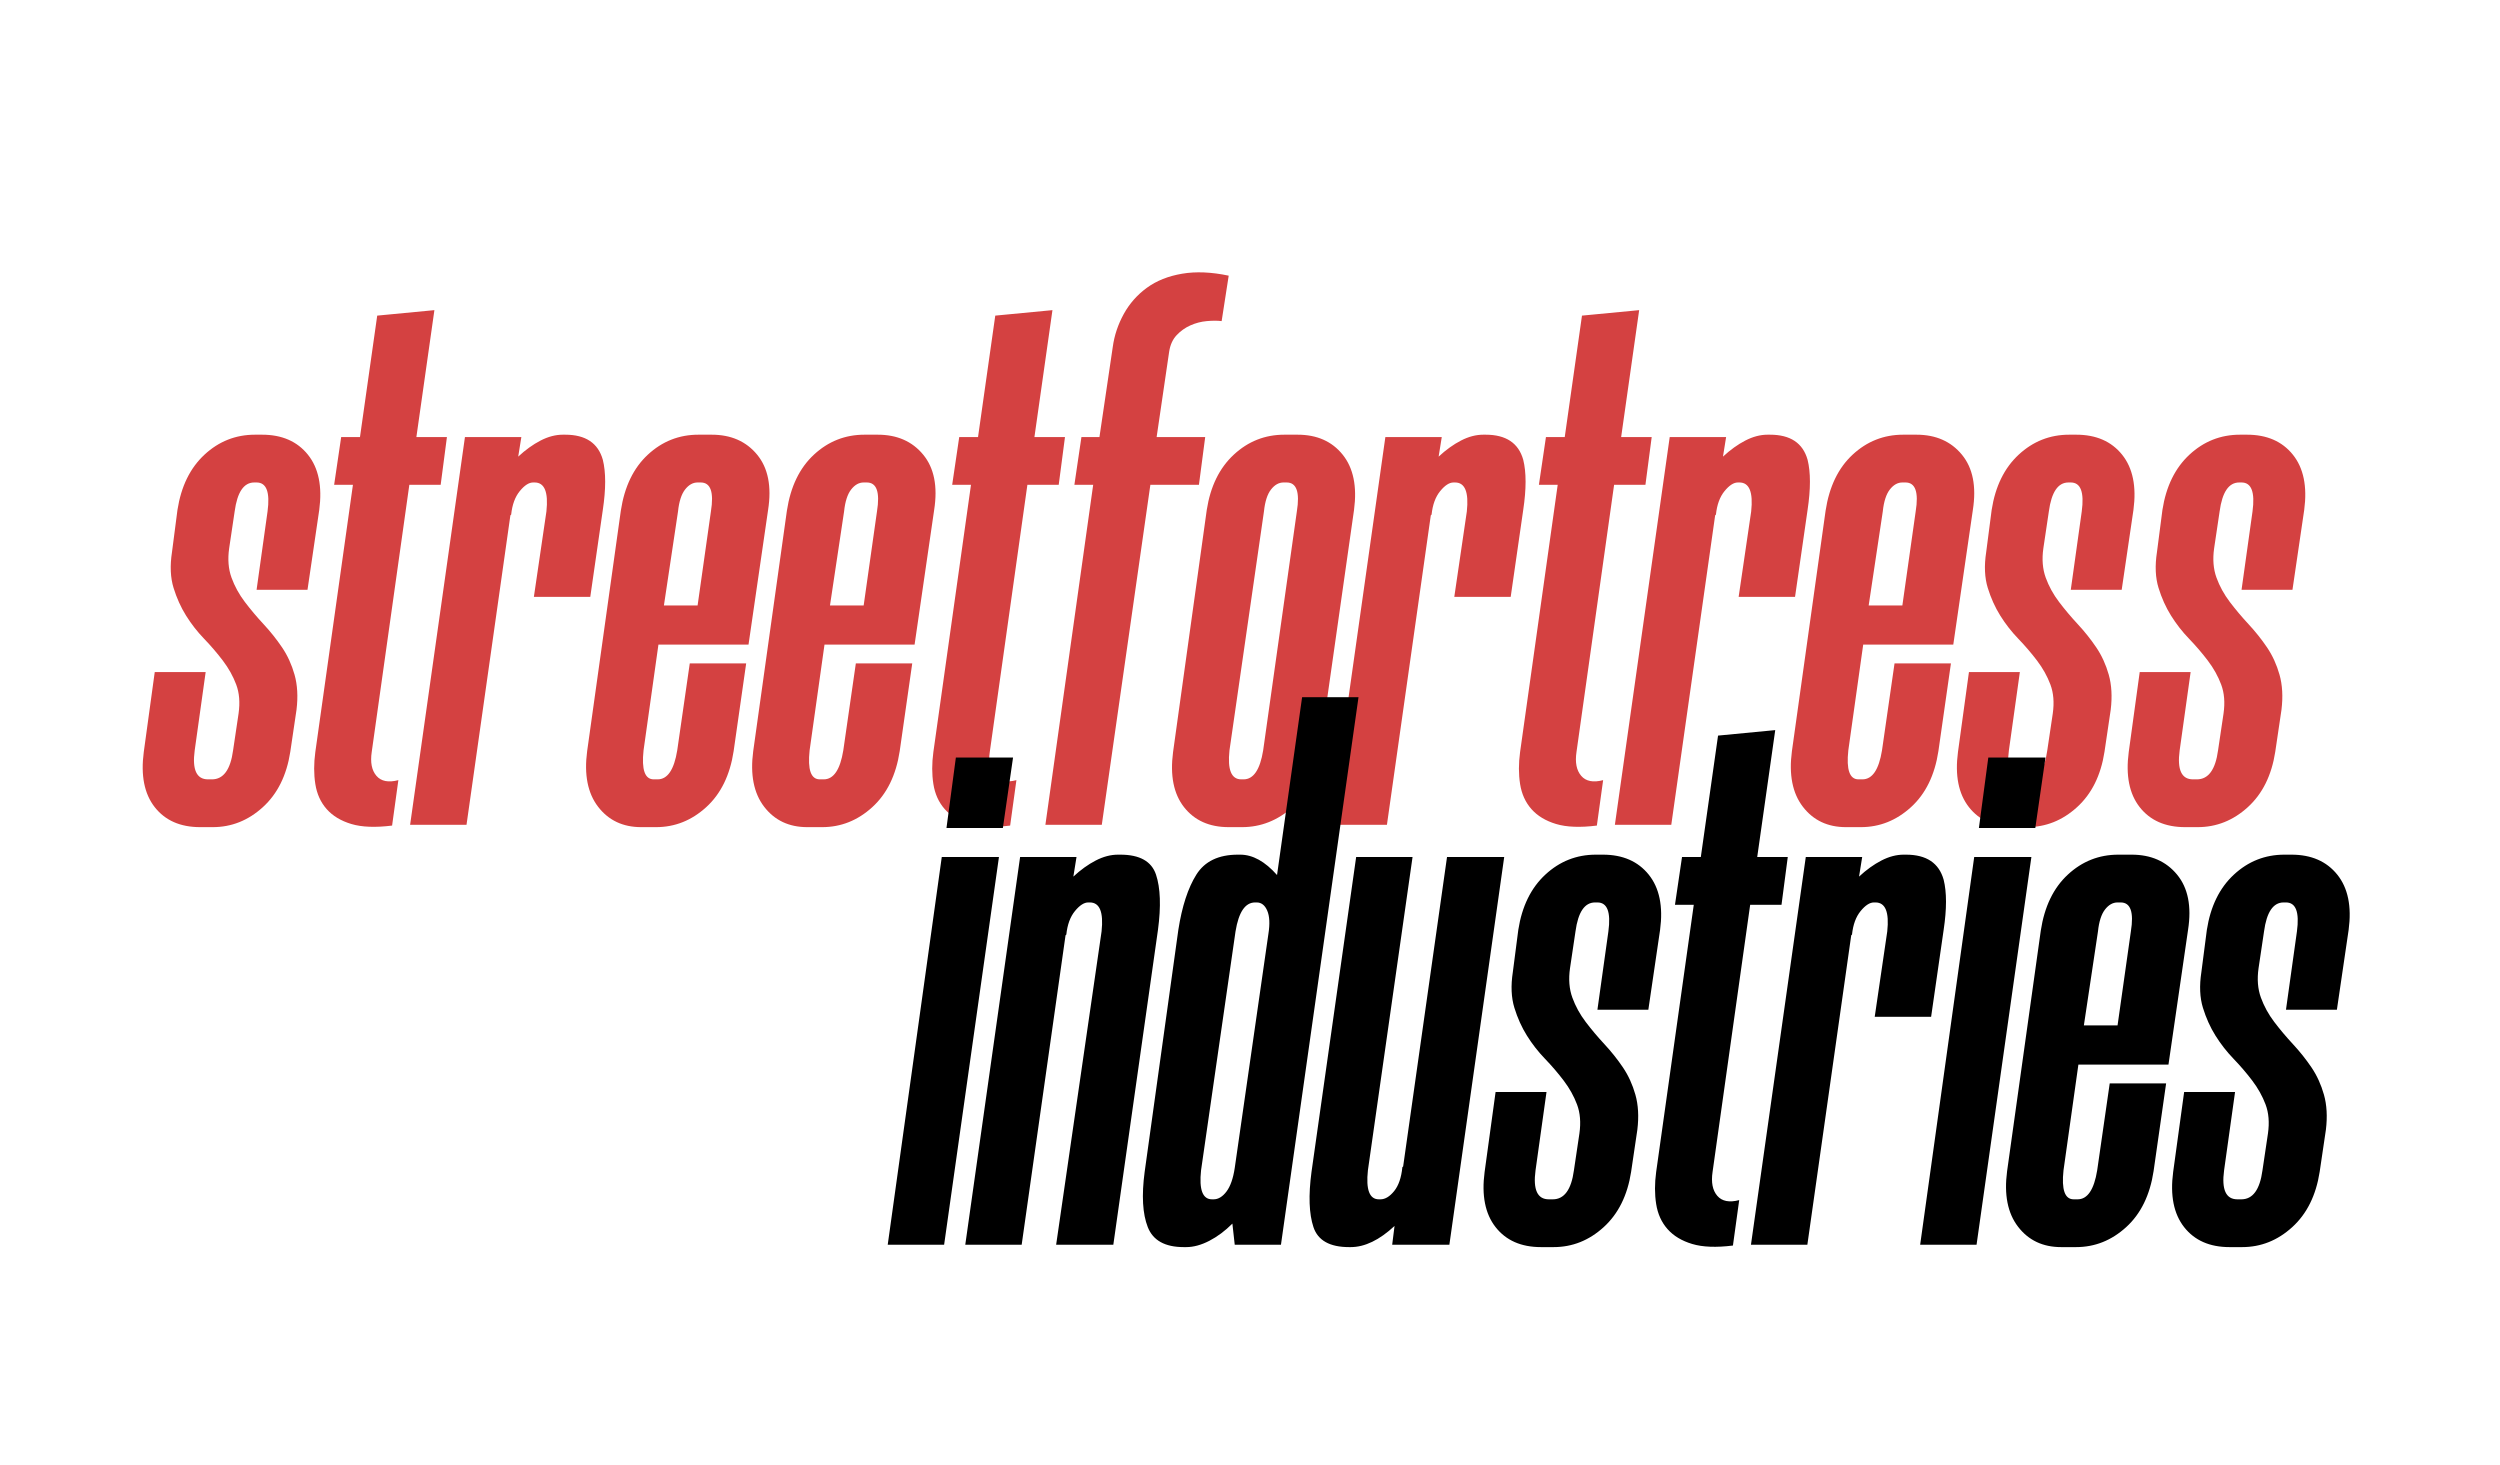
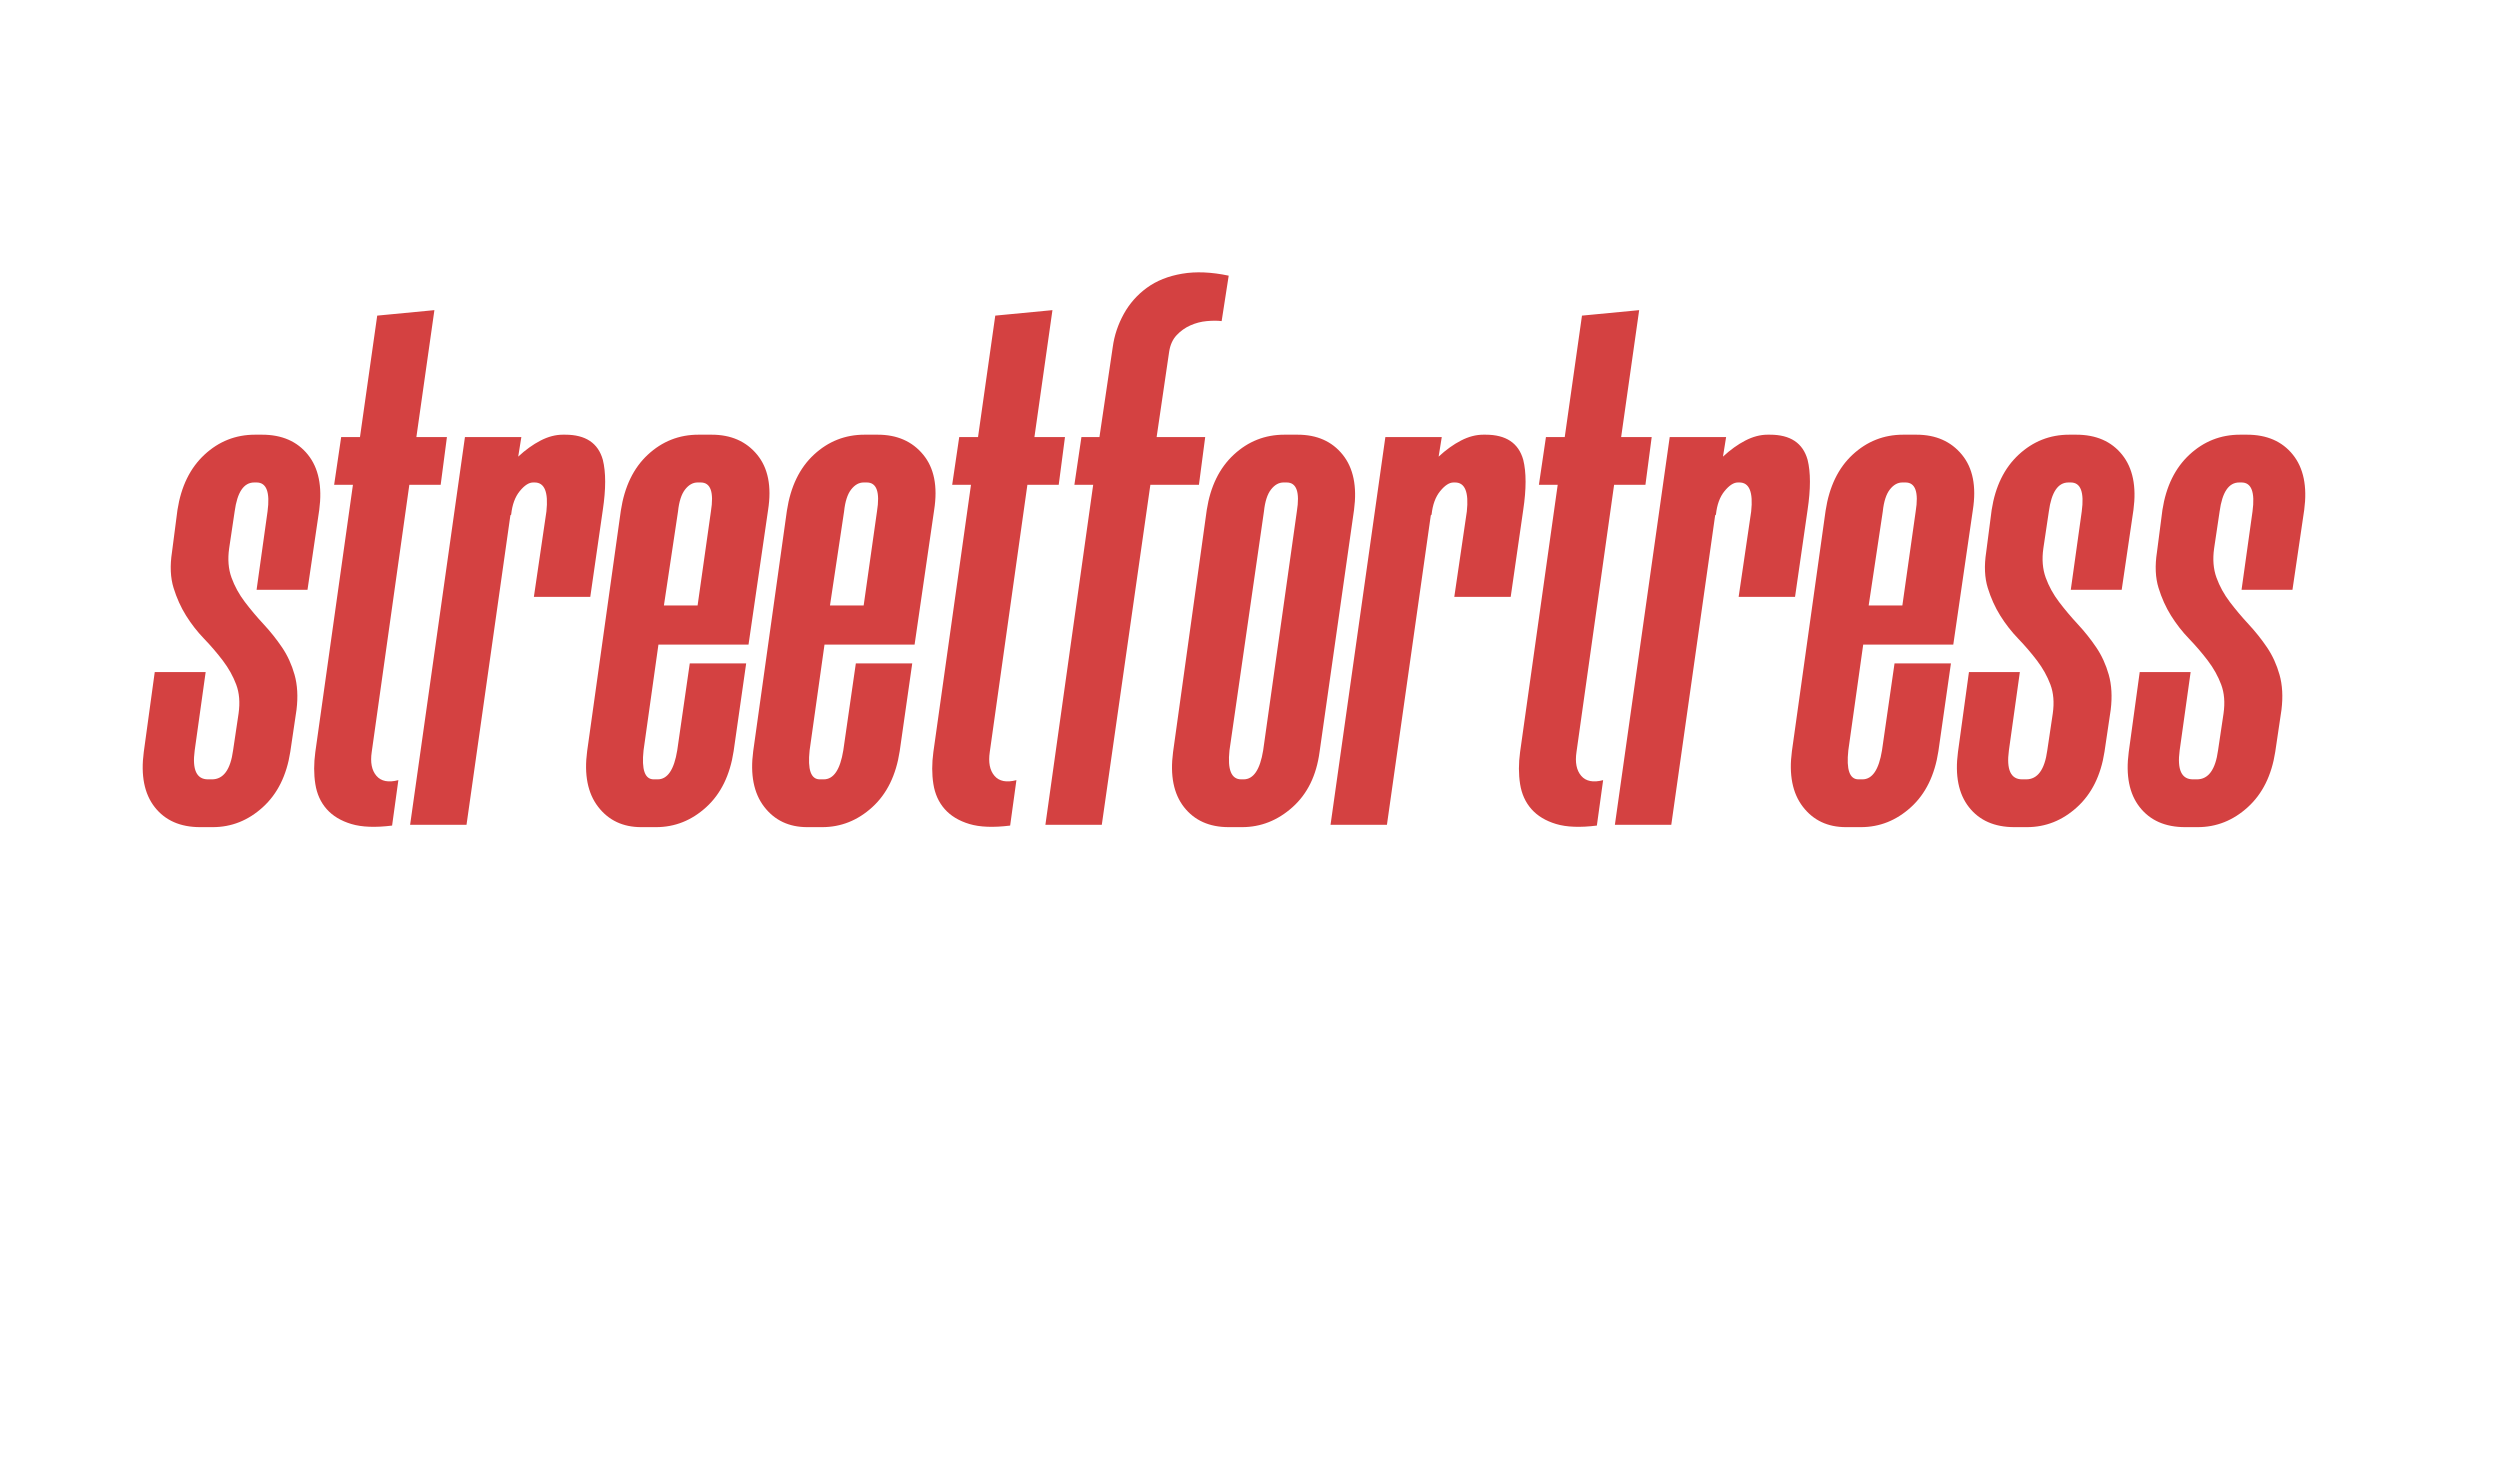
<svg xmlns="http://www.w3.org/2000/svg" width="1200" height="703" viewBox="0 0 1200 703">
  <g id="Group">
    <filter id="filter1" x="0" y="0" width="1200" height="703" filterUnits="userSpaceOnUse" primitiveUnits="userSpaceOnUse" color-interpolation-filters="sRGB">
      <feGaussianBlur stdDeviation="0" />
      <feOffset dx="9.899" dy="9.899" result="offsetblur" />
      <feFlood flood-color="#000000" flood-opacity="1" />
      <feComposite in2="offsetblur" operator="in" />
      <feMerge>
        <feMergeNode />
        <feMergeNode in="SourceGraphic" />
      </feMerge>
    </filter>
    <path id="streetfortress" fill="#d44141" fill-rule="evenodd" stroke="none" filter="url(#filter1)" d="M 118.524 235.6 L 113.26 273.2 L 137.7 273.2 L 143.34 234.848 C 144.844 223.568 143.027 214.732 137.888 208.34 C 132.749 201.948 125.417 198.752 115.892 198.752 L 112.508 198.752 C 103.233 198.752 95.149 201.948 88.256 208.34 C 81.363 214.732 77.039 223.568 75.284 234.848 L 72.652 255.152 C 71.649 261.669 71.9 267.372 73.404 272.26 C 74.908 277.148 76.913 281.597 79.42 285.608 C 81.927 289.619 84.809 293.316 88.068 296.7 C 91.327 300.084 94.335 303.593 97.092 307.228 C 99.849 310.863 101.98 314.685 103.484 318.696 C 104.988 322.707 105.364 327.344 104.612 332.608 L 101.98 350.28 C 100.727 359.555 97.343 364.192 91.828 364.192 L 89.948 364.192 C 84.433 364.192 82.303 359.555 83.556 350.28 L 88.82 312.68 L 64.38 312.68 L 59.116 351.032 C 57.612 362.312 59.367 371.148 64.38 377.54 C 69.393 383.932 76.663 387.128 86.188 387.128 L 92.204 387.128 C 101.228 387.128 109.249 383.932 116.268 377.54 C 123.287 371.148 127.673 362.312 129.428 351.032 L 132.436 330.728 C 133.188 324.461 132.875 318.884 131.496 313.996 C 130.117 309.108 128.112 304.721 125.48 300.836 C 122.848 296.951 119.903 293.253 116.644 289.744 C 113.385 286.235 110.377 282.663 107.62 279.028 C 104.863 275.393 102.732 271.508 101.228 267.372 C 99.724 263.236 99.348 258.536 100.1 253.272 L 102.732 235.6 C 103.985 226.325 107.119 221.688 112.132 221.688 L 113.26 221.688 C 118.023 221.688 119.777 226.325 118.524 235.6 Z M 303.892 364.192 L 305.772 364.192 C 310.535 364.192 313.668 359.555 315.172 350.28 L 321.188 308.544 L 348.26 308.544 L 342.244 350.656 C 340.489 362.187 336.103 371.148 329.084 377.54 C 322.065 383.932 314.044 387.128 305.02 387.128 L 297.876 387.128 C 289.103 387.128 282.209 383.869 277.196 377.352 C 272.183 370.835 270.428 361.936 271.932 350.656 L 288.1 235.224 C 289.855 223.693 294.179 214.732 301.072 208.34 C 307.965 201.948 316.049 198.752 325.324 198.752 L 331.716 198.752 C 340.991 198.752 348.26 201.948 353.524 208.34 C 358.788 214.732 360.543 223.568 358.788 234.848 L 349.388 299.52 L 306.148 299.52 L 299.004 350.28 C 298.001 359.555 299.631 364.192 303.892 364.192 Z M 385.484 364.192 L 383.604 364.192 C 379.343 364.192 377.713 359.555 378.716 350.28 L 385.86 299.52 L 429.1 299.52 L 438.5 234.848 C 440.255 223.568 438.5 214.732 433.236 208.34 C 427.972 201.948 420.703 198.752 411.428 198.752 L 405.036 198.752 C 395.761 198.752 387.677 201.948 380.784 208.34 C 373.891 214.732 369.567 223.693 367.812 235.224 L 351.644 350.656 C 350.14 361.936 351.895 370.835 356.908 377.352 C 361.921 383.869 368.815 387.128 377.588 387.128 L 384.732 387.128 C 393.756 387.128 401.777 383.932 408.796 377.54 C 415.815 371.148 420.201 362.187 421.956 350.656 L 427.972 308.544 L 400.9 308.544 L 394.884 350.28 C 393.38 359.555 390.247 364.192 385.484 364.192 Z M 579.876 387.128 C 570.601 387.128 563.457 383.932 558.444 377.54 C 553.431 371.148 551.676 362.312 553.18 351.032 L 569.348 234.848 C 571.103 223.568 575.427 214.732 582.32 208.34 C 589.213 201.948 597.297 198.752 606.572 198.752 L 612.964 198.752 C 622.239 198.752 629.445 201.948 634.584 208.34 C 639.723 214.732 641.54 223.568 640.036 234.848 L 623.492 351.032 C 621.988 362.312 617.664 371.148 610.52 377.54 C 603.376 383.932 595.292 387.128 586.268 387.128 L 579.876 387.128 Z M 882.18 364.192 L 884.06 364.192 C 888.823 364.192 891.956 359.555 893.46 350.28 L 899.476 308.544 L 926.548 308.544 L 920.532 350.656 C 918.777 362.187 914.391 371.148 907.372 377.54 C 900.353 383.932 892.332 387.128 883.308 387.128 L 876.164 387.128 C 867.391 387.128 860.497 383.869 855.484 377.352 C 850.471 370.835 848.716 361.936 850.22 350.656 L 866.388 235.224 C 868.143 223.693 872.467 214.732 879.36 208.34 C 886.253 201.948 894.337 198.752 903.612 198.752 L 910.004 198.752 C 919.279 198.752 926.548 201.948 931.812 208.34 C 937.076 214.732 938.831 223.568 937.076 234.848 L 927.676 299.52 L 884.436 299.52 L 877.292 350.28 C 876.289 359.555 877.919 364.192 882.18 364.192 Z M 989.34 235.6 L 984.076 273.2 L 1008.516 273.2 L 1014.156 234.848 C 1015.66 223.568 1013.843 214.732 1008.704 208.34 C 1003.565 201.948 996.233 198.752 986.708 198.752 L 983.324 198.752 C 974.049 198.752 965.965 201.948 959.072 208.34 C 952.179 214.732 947.855 223.568 946.1 234.848 L 943.468 255.152 C 942.465 261.669 942.716 267.372 944.22 272.26 C 945.724 277.148 947.729 281.597 950.236 285.608 C 952.743 289.619 955.625 293.316 958.884 296.7 C 962.143 300.084 965.151 303.593 967.908 307.228 C 970.665 310.863 972.796 314.685 974.3 318.696 C 975.804 322.707 976.18 327.344 975.428 332.608 L 972.796 350.28 C 971.543 359.555 968.159 364.192 962.644 364.192 L 960.764 364.192 C 955.249 364.192 953.119 359.555 954.372 350.28 L 959.636 312.68 L 935.196 312.68 L 929.932 351.032 C 928.428 362.312 930.183 371.148 935.196 377.54 C 940.209 383.932 947.479 387.128 957.004 387.128 L 963.02 387.128 C 972.044 387.128 980.065 383.932 987.084 377.54 C 994.103 371.148 998.489 362.312 1000.244 351.032 L 1003.252 330.728 C 1004.004 324.461 1003.691 318.884 1002.312 313.996 C 1000.933 309.108 998.928 304.721 996.296 300.836 C 993.664 296.951 990.719 293.253 987.46 289.744 C 984.201 286.235 981.193 282.663 978.436 279.028 C 975.679 275.393 973.548 271.508 972.044 267.372 C 970.54 263.236 970.164 258.536 970.916 253.272 L 973.548 235.6 C 974.801 226.325 977.935 221.688 982.948 221.688 L 984.076 221.688 C 988.839 221.688 990.593 226.325 989.34 235.6 Z M 1071.308 235.6 L 1066.044 273.2 L 1090.484 273.2 L 1096.124 234.848 C 1097.628 223.568 1095.811 214.732 1090.672 208.34 C 1085.533 201.948 1078.201 198.752 1068.676 198.752 L 1065.292 198.752 C 1056.017 198.752 1047.933 201.948 1041.04 208.34 C 1034.147 214.732 1029.823 223.568 1028.068 234.848 L 1025.436 255.152 C 1024.433 261.669 1024.684 267.372 1026.188 272.26 C 1027.692 277.148 1029.697 281.597 1032.204 285.608 C 1034.711 289.619 1037.593 293.316 1040.852 296.7 C 1044.111 300.084 1047.119 303.593 1049.876 307.228 C 1052.633 310.863 1054.764 314.685 1056.268 318.696 C 1057.772 322.707 1058.148 327.344 1057.396 332.608 L 1054.764 350.28 C 1053.511 359.555 1050.127 364.192 1044.612 364.192 L 1042.732 364.192 C 1037.217 364.192 1035.087 359.555 1036.34 350.28 L 1041.604 312.68 L 1017.164 312.68 L 1011.9 351.032 C 1010.396 362.312 1012.151 371.148 1017.164 377.54 C 1022.177 383.932 1029.447 387.128 1038.972 387.128 L 1044.988 387.128 C 1054.012 387.128 1062.033 383.932 1069.052 377.54 C 1076.071 371.148 1080.457 362.312 1082.212 351.032 L 1085.22 330.728 C 1085.972 324.461 1085.659 318.884 1084.28 313.996 C 1082.901 309.108 1080.896 304.721 1078.264 300.836 C 1075.632 296.951 1072.687 293.253 1069.428 289.744 C 1066.169 286.235 1063.161 282.663 1060.404 279.028 C 1057.647 275.393 1055.516 271.508 1054.012 267.372 C 1052.508 263.236 1052.132 258.536 1052.884 253.272 L 1055.516 235.6 C 1056.769 226.325 1059.903 221.688 1064.916 221.688 L 1066.044 221.688 C 1070.807 221.688 1072.561 226.325 1071.308 235.6 Z M 198.612 138.968 L 189.964 199.88 L 204.628 199.88 L 201.62 222.816 L 186.58 222.816 L 168.532 351.032 C 167.78 356.045 168.532 359.868 170.788 362.5 C 173.044 365.132 176.553 365.821 181.316 364.568 L 178.308 386.376 C 170.287 387.379 163.769 387.128 158.756 385.624 C 153.743 384.12 149.795 381.739 146.912 378.48 C 144.029 375.221 142.212 371.211 141.46 366.448 C 140.708 361.685 140.708 356.547 141.46 351.032 L 159.508 222.816 L 150.484 222.816 L 153.868 199.88 L 162.892 199.88 L 171.164 141.6 L 198.612 138.968 Z M 495.276 138.968 L 486.628 199.88 L 501.292 199.88 L 498.284 222.816 L 483.244 222.816 L 465.196 351.032 C 464.444 356.045 465.196 359.868 467.452 362.5 C 469.708 365.132 473.217 365.821 477.98 364.568 L 474.972 386.376 C 466.951 387.379 460.433 387.128 455.42 385.624 C 450.407 384.12 446.459 381.739 443.576 378.48 C 440.693 375.221 438.876 371.211 438.124 366.448 C 437.372 361.685 437.372 356.547 438.124 351.032 L 456.172 222.816 L 447.148 222.816 L 450.532 199.88 L 459.556 199.88 L 467.828 141.6 L 495.276 138.968 Z M 776.9 138.968 L 768.252 199.88 L 782.916 199.88 L 779.908 222.816 L 764.868 222.816 L 746.82 351.032 C 746.068 356.045 746.82 359.868 749.076 362.5 C 751.332 365.132 754.841 365.821 759.604 364.568 L 756.596 386.376 C 748.575 387.379 742.057 387.128 737.044 385.624 C 732.031 384.12 728.083 381.739 725.2 378.48 C 722.317 375.221 720.5 371.211 719.748 366.448 C 718.996 361.685 718.996 356.547 719.748 351.032 L 737.796 222.816 L 728.772 222.816 L 732.156 199.88 L 741.18 199.88 L 749.452 141.6 L 776.9 138.968 Z M 239.596 225.824 C 241.852 223.067 243.983 221.688 245.988 221.688 L 246.74 221.688 C 251.503 221.688 253.383 226.325 252.38 235.6 L 246.364 276.584 L 273.436 276.584 L 279.452 234.848 C 280.956 224.821 280.956 216.8 279.452 210.784 C 277.196 202.763 271.18 198.752 261.404 198.752 L 260.276 198.752 C 256.767 198.752 253.195 199.692 249.56 201.572 C 245.925 203.452 242.353 206.021 238.844 209.28 L 240.348 199.88 L 213.276 199.88 L 186.956 386 L 214.028 386 L 235.084 237.48 L 235.46 237.104 C 235.961 232.341 237.34 228.581 239.596 225.824 Z M 514.828 222.816 L 491.892 386 L 518.964 386 L 542.276 222.816 L 565.588 222.816 L 568.596 199.88 L 545.284 199.88 L 551.3 158.896 C 551.801 155.637 552.992 153.005 554.872 151 C 556.752 148.995 558.945 147.428 561.452 146.3 C 563.959 145.172 566.591 144.483 569.348 144.232 C 572.105 143.981 574.487 143.981 576.492 144.232 L 579.876 122.424 C 571.604 120.669 564.147 120.356 557.504 121.484 C 550.861 122.612 545.221 124.868 540.584 128.252 C 535.947 131.636 532.249 135.835 529.492 140.848 C 526.735 145.861 524.98 151.125 524.228 156.64 L 517.836 199.88 L 509.188 199.88 L 505.804 222.816 L 514.828 222.816 Z M 681.396 225.824 C 683.652 223.067 685.783 221.688 687.788 221.688 L 688.54 221.688 C 693.303 221.688 695.183 226.325 694.18 235.6 L 688.164 276.584 L 715.236 276.584 L 721.252 234.848 C 722.756 224.821 722.756 216.8 721.252 210.784 C 718.996 202.763 712.98 198.752 703.204 198.752 L 702.076 198.752 C 698.567 198.752 694.995 199.692 691.36 201.572 C 687.725 203.452 684.153 206.021 680.644 209.28 L 682.148 199.88 L 655.076 199.88 L 628.756 386 L 655.828 386 L 676.884 237.48 L 677.26 237.104 C 677.761 232.341 679.14 228.581 681.396 225.824 Z M 817.884 225.824 C 820.14 223.067 822.271 221.688 824.276 221.688 L 825.028 221.688 C 829.791 221.688 831.671 226.325 830.668 235.6 L 824.652 276.584 L 851.724 276.584 L 857.74 234.848 C 859.244 224.821 859.244 216.8 857.74 210.784 C 855.484 202.763 849.468 198.752 839.692 198.752 L 838.564 198.752 C 835.055 198.752 831.483 199.692 827.848 201.572 C 824.213 203.452 820.641 206.021 817.132 209.28 L 818.636 199.88 L 791.564 199.88 L 765.244 386 L 792.316 386 L 813.372 237.48 L 813.748 237.104 C 814.249 232.341 815.628 228.581 817.884 225.824 Z M 606.196 221.688 C 603.94 221.688 601.935 222.816 600.18 225.072 C 598.425 227.328 597.297 230.837 596.796 235.6 L 580.252 350.28 C 579.249 359.555 581.129 364.192 585.892 364.192 L 587.02 364.192 C 591.783 364.192 594.916 359.555 596.42 350.28 L 612.588 235.6 C 614.092 226.325 612.463 221.688 607.7 221.688 L 606.196 221.688 Z M 324.948 280.72 L 331.34 235.6 C 332.844 226.325 331.215 221.688 326.452 221.688 L 324.948 221.688 C 322.692 221.688 320.687 222.816 318.932 225.072 C 317.177 227.328 316.049 230.837 315.548 235.6 L 308.78 280.72 L 324.948 280.72 Z M 411.052 235.6 L 404.66 280.72 L 388.492 280.72 L 395.26 235.6 C 395.761 230.837 396.889 227.328 398.644 225.072 C 400.399 222.816 402.404 221.688 404.66 221.688 L 406.164 221.688 C 410.927 221.688 412.556 226.325 411.052 235.6 Z M 903.236 280.72 L 909.628 235.6 C 911.132 226.325 909.503 221.688 904.74 221.688 L 903.236 221.688 C 900.98 221.688 898.975 222.816 897.22 225.072 C 895.465 227.328 894.337 230.837 893.836 235.6 L 887.068 280.72 L 903.236 280.72 Z" />
    <filter id="filter2" x="0" y="0" width="1200" height="703" filterUnits="userSpaceOnUse" primitiveUnits="userSpaceOnUse" color-interpolation-filters="sRGB">
      <feGaussianBlur stdDeviation="0" />
      <feOffset dx="8.485" dy="8.485" result="offsetblur" />
      <feFlood flood-color="#ffffff" flood-opacity="1" />
      <feComposite in2="offsetblur" operator="in" />
      <feMerge>
        <feMergeNode />
        <feMergeNode in="SourceGraphic" />
      </feMerge>
    </filter>
-     <path id="industries" fill="#000000" fill-rule="evenodd" stroke="none" filter="url(#filter2)" d="M 542.452 580.54 C 544.959 586.932 550.724 590.128 559.748 590.128 L 560.876 590.128 C 564.385 590.128 568.083 589.125 571.968 587.12 C 575.853 585.115 579.551 582.357 583.06 578.848 L 584.188 589 L 606.372 589 L 643.596 326.176 L 616.524 326.176 L 604.492 411.528 C 598.727 405.011 592.836 401.752 586.82 401.752 L 585.692 401.752 C 576.417 401.752 569.775 404.948 565.764 411.34 C 561.753 417.732 558.871 426.568 557.116 437.848 L 540.948 554.032 C 539.444 565.312 539.945 574.148 542.452 580.54 Z M 654.124 567.192 C 656.38 567.192 658.573 565.876 660.704 563.244 C 662.835 560.612 664.151 556.789 664.652 551.776 L 665.028 551.4 L 686.084 402.88 L 713.532 402.88 L 687.212 589 L 659.764 589 L 660.892 579.976 C 653.623 586.744 646.604 590.128 639.836 590.128 L 639.084 590.128 C 629.809 590.128 624.107 586.932 621.976 580.54 C 619.845 574.148 619.532 565.312 621.036 554.032 L 642.468 402.88 L 669.54 402.88 L 648.108 553.28 C 647.105 562.555 648.86 567.192 653.372 567.192 L 654.124 567.192 Z M 763.54 438.6 L 758.276 476.2 L 782.716 476.2 L 788.356 437.848 C 789.86 426.568 788.043 417.732 782.904 411.34 C 777.765 404.948 770.433 401.752 760.908 401.752 L 757.524 401.752 C 748.249 401.752 740.165 404.948 733.272 411.34 C 726.379 417.732 722.055 426.568 720.3 437.848 L 717.668 458.152 C 716.665 464.669 716.916 470.372 718.42 475.26 C 719.924 480.148 721.929 484.597 724.436 488.608 C 726.943 492.619 729.825 496.316 733.084 499.7 C 736.343 503.084 739.351 506.593 742.108 510.228 C 744.865 513.863 746.996 517.685 748.5 521.696 C 750.004 525.707 750.38 530.344 749.628 535.608 L 746.996 553.28 C 745.743 562.555 742.359 567.192 736.844 567.192 L 734.964 567.192 C 729.449 567.192 727.319 562.555 728.572 553.28 L 733.836 515.68 L 709.396 515.68 L 704.132 554.032 C 702.628 565.312 704.383 574.148 709.396 580.54 C 714.409 586.932 721.679 590.128 731.204 590.128 L 737.22 590.128 C 746.244 590.128 754.265 586.932 761.284 580.54 C 768.303 574.148 772.689 565.312 774.444 554.032 L 777.452 533.728 C 778.204 527.461 777.891 521.884 776.512 516.996 C 775.133 512.108 773.128 507.721 770.496 503.836 C 767.864 499.951 764.919 496.253 761.66 492.744 C 758.401 489.235 755.393 485.663 752.636 482.028 C 749.879 478.393 747.748 474.508 746.244 470.372 C 744.74 466.236 744.364 461.536 745.116 456.272 L 747.748 438.6 C 749.001 429.325 752.135 424.688 757.148 424.688 L 758.276 424.688 C 763.039 424.688 764.793 429.325 763.54 438.6 Z M 988.764 567.192 L 986.884 567.192 C 982.623 567.192 980.993 562.555 981.996 553.28 L 989.14 502.52 L 1032.38 502.52 L 1041.78 437.848 C 1043.535 426.568 1041.78 417.732 1036.516 411.34 C 1031.252 404.948 1023.983 401.752 1014.708 401.752 L 1008.316 401.752 C 999.041 401.752 990.957 404.948 984.064 411.34 C 977.171 417.732 972.847 426.693 971.092 438.224 L 954.924 553.656 C 953.42 564.936 955.175 573.835 960.188 580.352 C 965.201 586.869 972.095 590.128 980.868 590.128 L 988.012 590.128 C 997.036 590.128 1005.057 586.932 1012.076 580.54 C 1019.095 574.148 1023.481 565.187 1025.236 553.656 L 1031.252 511.544 L 1004.18 511.544 L 998.164 553.28 C 996.66 562.555 993.527 567.192 988.764 567.192 Z M 1094.044 438.6 L 1088.78 476.2 L 1113.22 476.2 L 1118.86 437.848 C 1120.364 426.568 1118.547 417.732 1113.408 411.34 C 1108.269 404.948 1100.937 401.752 1091.412 401.752 L 1088.028 401.752 C 1078.753 401.752 1070.669 404.948 1063.776 411.34 C 1056.883 417.732 1052.559 426.568 1050.804 437.848 L 1048.172 458.152 C 1047.169 464.669 1047.42 470.372 1048.924 475.26 C 1050.428 480.148 1052.433 484.597 1054.94 488.608 C 1057.447 492.619 1060.329 496.316 1063.588 499.7 C 1066.847 503.084 1069.855 506.593 1072.612 510.228 C 1075.369 513.863 1077.5 517.685 1079.004 521.696 C 1080.508 525.707 1080.884 530.344 1080.132 535.608 L 1077.5 553.28 C 1076.247 562.555 1072.863 567.192 1067.348 567.192 L 1065.468 567.192 C 1059.953 567.192 1057.823 562.555 1059.076 553.28 L 1064.34 515.68 L 1039.9 515.68 L 1034.636 554.032 C 1033.132 565.312 1034.887 574.148 1039.9 580.54 C 1044.913 586.932 1052.183 590.128 1061.708 590.128 L 1067.724 590.128 C 1076.748 590.128 1084.769 586.932 1091.788 580.54 C 1098.807 574.148 1103.193 565.312 1104.948 554.032 L 1107.956 533.728 C 1108.708 527.461 1108.395 521.884 1107.016 516.996 C 1105.637 512.108 1103.632 507.721 1101 503.836 C 1098.368 499.951 1095.423 496.253 1092.164 492.744 C 1088.905 489.235 1085.897 485.663 1083.14 482.028 C 1080.383 478.393 1078.252 474.508 1076.748 470.372 C 1075.244 466.236 1074.868 461.536 1075.62 456.272 L 1078.252 438.6 C 1079.505 429.325 1082.639 424.688 1087.652 424.688 L 1088.78 424.688 C 1093.543 424.688 1095.297 429.325 1094.044 438.6 Z M 843.628 341.968 L 834.98 402.88 L 849.644 402.88 L 846.636 425.816 L 831.596 425.816 L 813.548 554.032 C 812.796 559.045 813.548 562.868 815.804 565.5 C 818.06 568.132 821.569 568.821 826.332 567.568 L 823.324 589.376 C 815.303 590.379 808.785 590.128 803.772 588.624 C 798.759 587.12 794.811 584.739 791.928 581.48 C 789.045 578.221 787.228 574.211 786.476 569.448 C 785.724 564.685 785.724 559.547 786.476 554.032 L 804.524 425.816 L 795.5 425.816 L 798.884 402.88 L 807.908 402.88 L 816.18 344.6 L 843.628 341.968 Z M 444.692 589 L 471.012 402.88 L 443.564 402.88 L 417.62 589 L 444.692 589 Z M 513.876 424.688 C 511.871 424.688 509.74 426.067 507.484 428.824 C 505.228 431.581 503.849 435.341 503.348 440.104 L 502.972 440.48 L 481.916 589 L 454.844 589 L 481.164 402.88 L 508.236 402.88 L 506.732 412.28 C 510.241 409.021 513.813 406.452 517.448 404.572 C 521.083 402.692 524.655 401.752 528.164 401.752 L 529.292 401.752 C 538.567 401.752 544.269 404.948 546.4 411.34 C 548.531 417.732 548.844 426.568 547.34 437.848 L 525.908 589 L 498.46 589 L 520.268 438.6 C 521.271 429.325 519.391 424.688 514.628 424.688 L 513.876 424.688 Z M 884.612 428.824 C 886.868 426.067 888.999 424.688 891.004 424.688 L 891.756 424.688 C 896.519 424.688 898.399 429.325 897.396 438.6 L 891.38 479.584 L 918.452 479.584 L 924.468 437.848 C 925.972 427.821 925.972 419.8 924.468 413.784 C 922.212 405.763 916.196 401.752 906.42 401.752 L 905.292 401.752 C 901.783 401.752 898.211 402.692 894.576 404.572 C 890.941 406.452 887.369 409.021 883.86 412.28 L 885.364 402.88 L 858.292 402.88 L 831.972 589 L 859.044 589 L 880.1 440.48 L 880.476 440.104 C 880.977 435.341 882.356 431.581 884.612 428.824 Z M 966.58 402.88 L 940.26 589 L 913.188 589 L 939.132 402.88 L 966.58 402.88 Z M 584.564 438.6 C 586.068 429.325 589.201 424.688 593.964 424.688 L 594.716 424.688 C 596.972 424.688 598.664 426.004 599.792 428.636 C 600.92 431.268 601.108 434.965 600.356 439.728 L 584.188 552.152 C 583.436 557.165 582.12 560.925 580.24 563.432 C 578.36 565.939 576.292 567.192 574.036 567.192 L 573.284 567.192 C 568.772 567.192 567.017 562.555 568.02 553.28 L 584.564 438.6 Z M 1014.332 438.6 L 1007.94 483.72 L 991.772 483.72 L 998.54 438.6 C 999.041 433.837 1000.169 430.328 1001.924 428.072 C 1003.679 425.816 1005.684 424.688 1007.94 424.688 L 1009.444 424.688 C 1014.207 424.688 1015.836 429.325 1014.332 438.6 Z M 472.892 388.968 L 477.78 355.128 L 450.332 355.128 L 445.82 388.968 L 472.892 388.968 Z M 973.348 355.128 L 968.46 388.968 L 941.388 388.968 L 945.9 355.128 L 973.348 355.128 Z" />
  </g>
</svg>